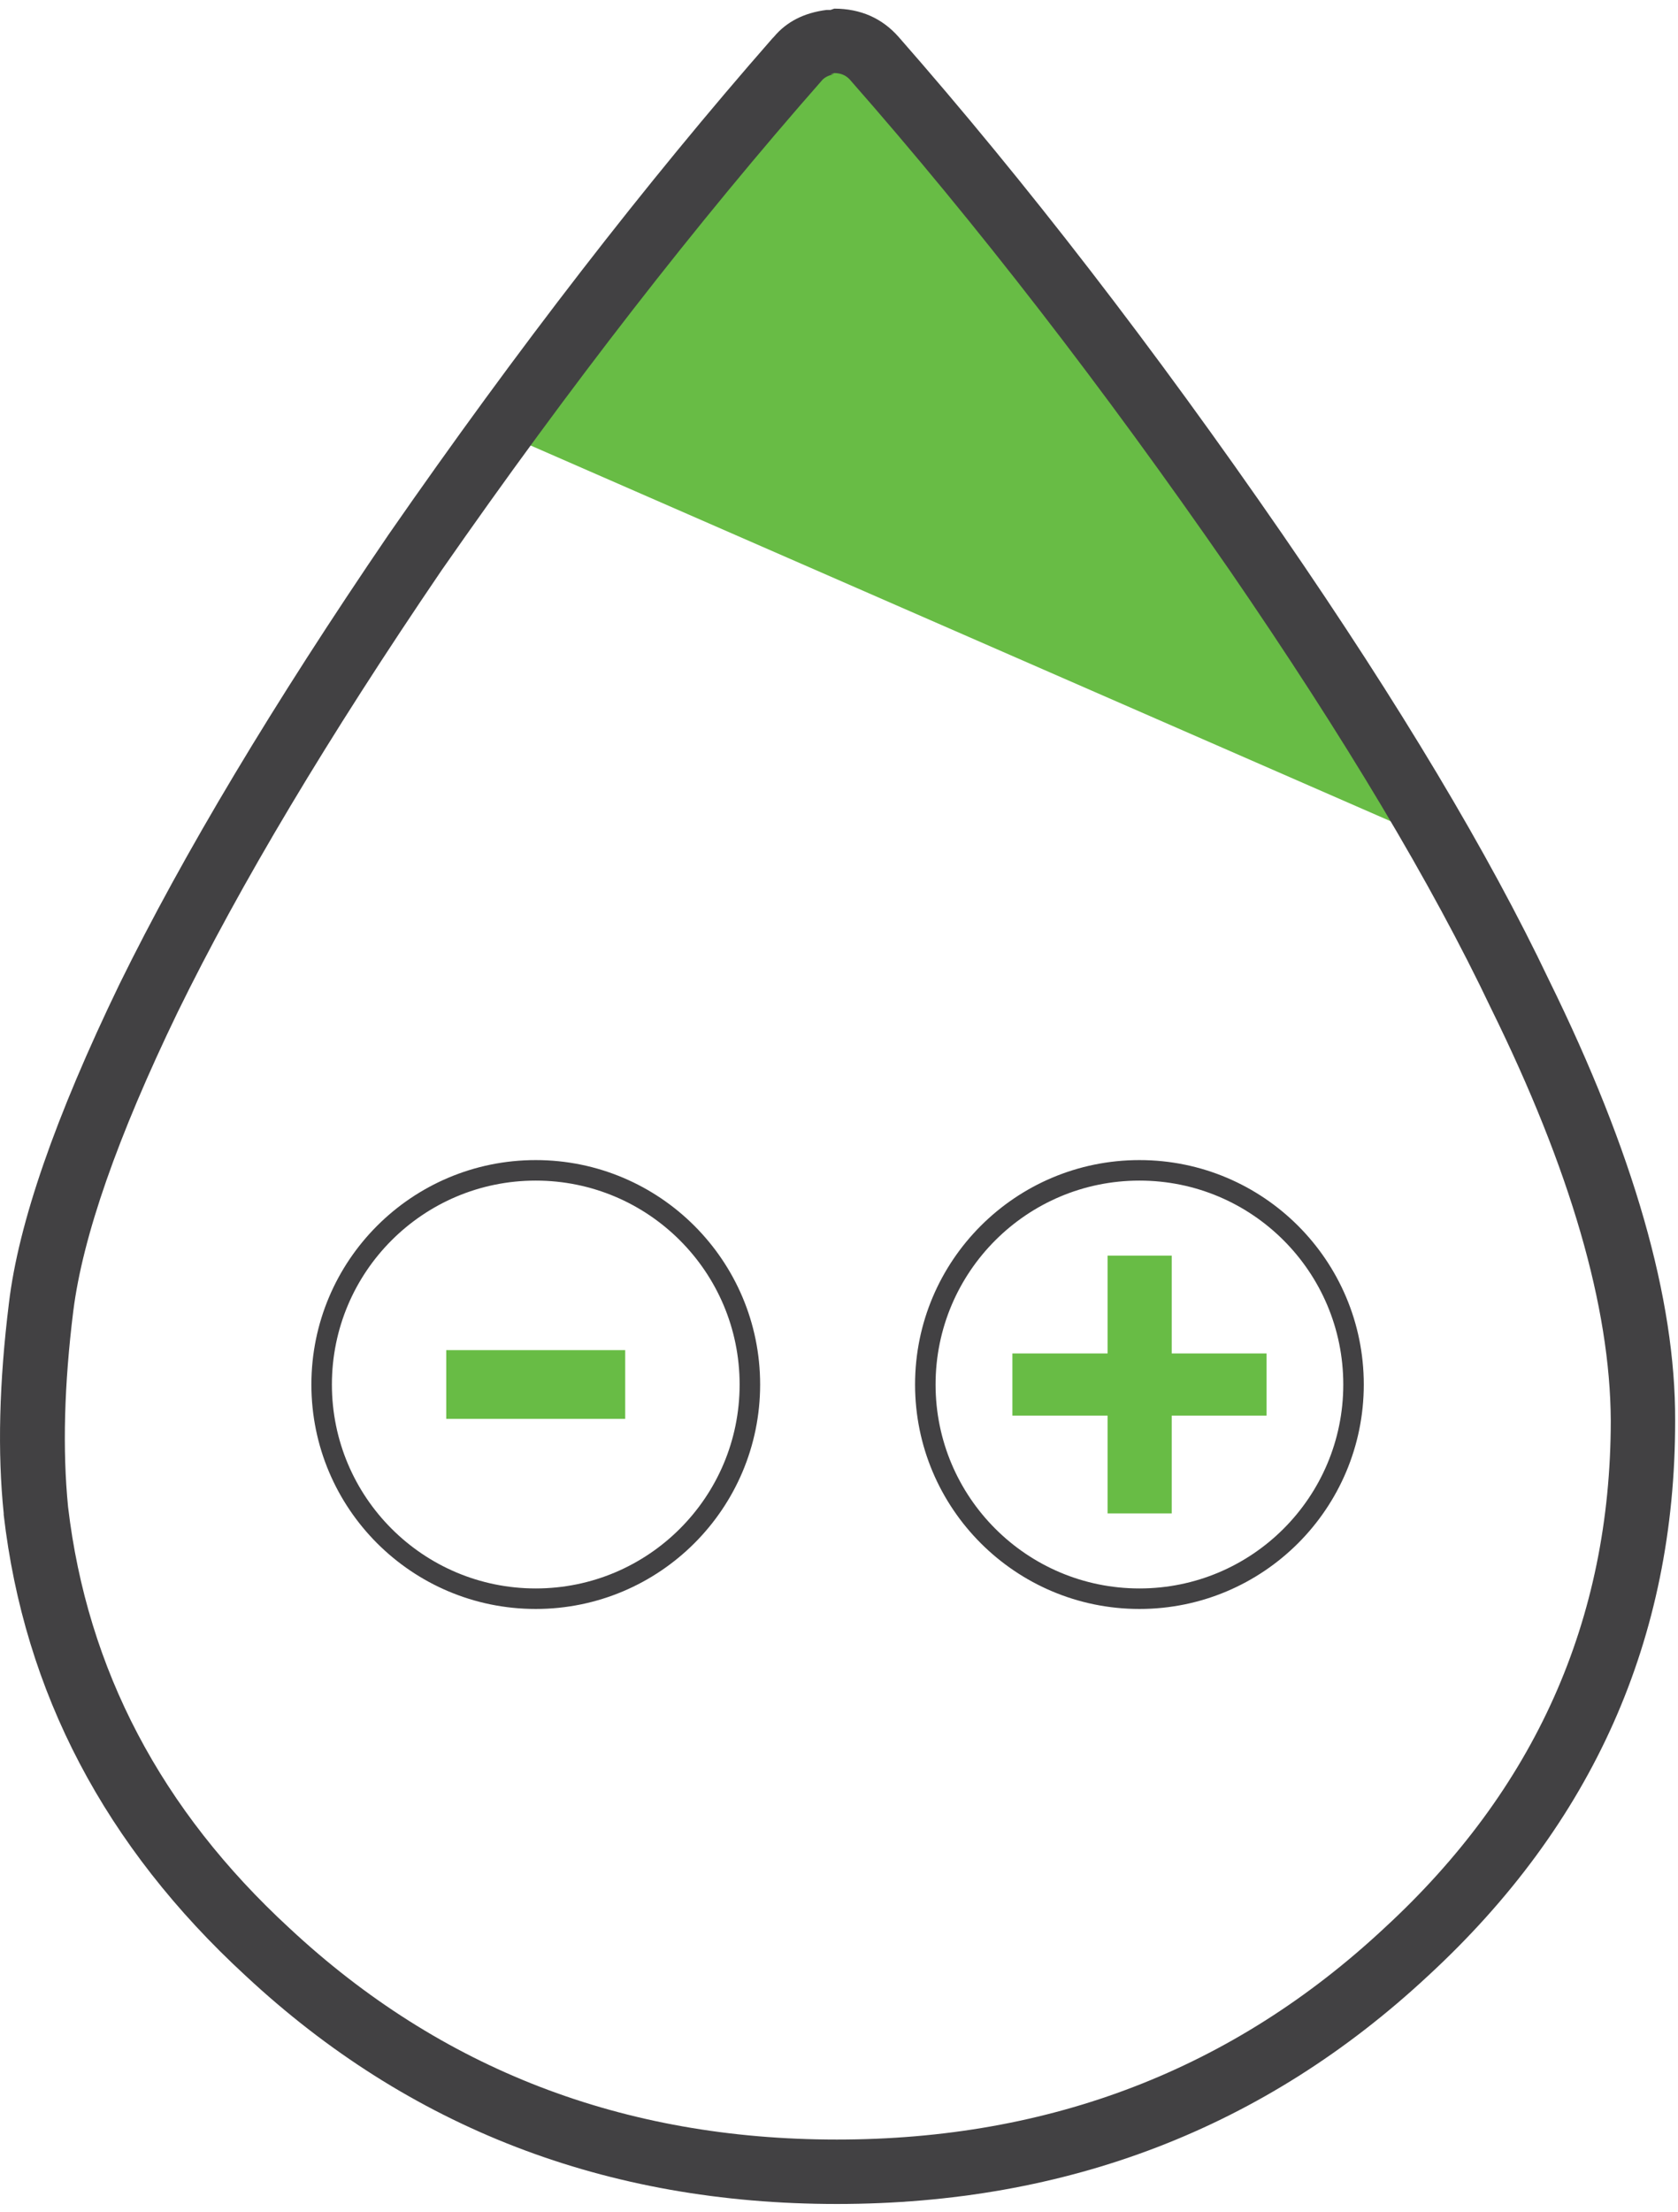
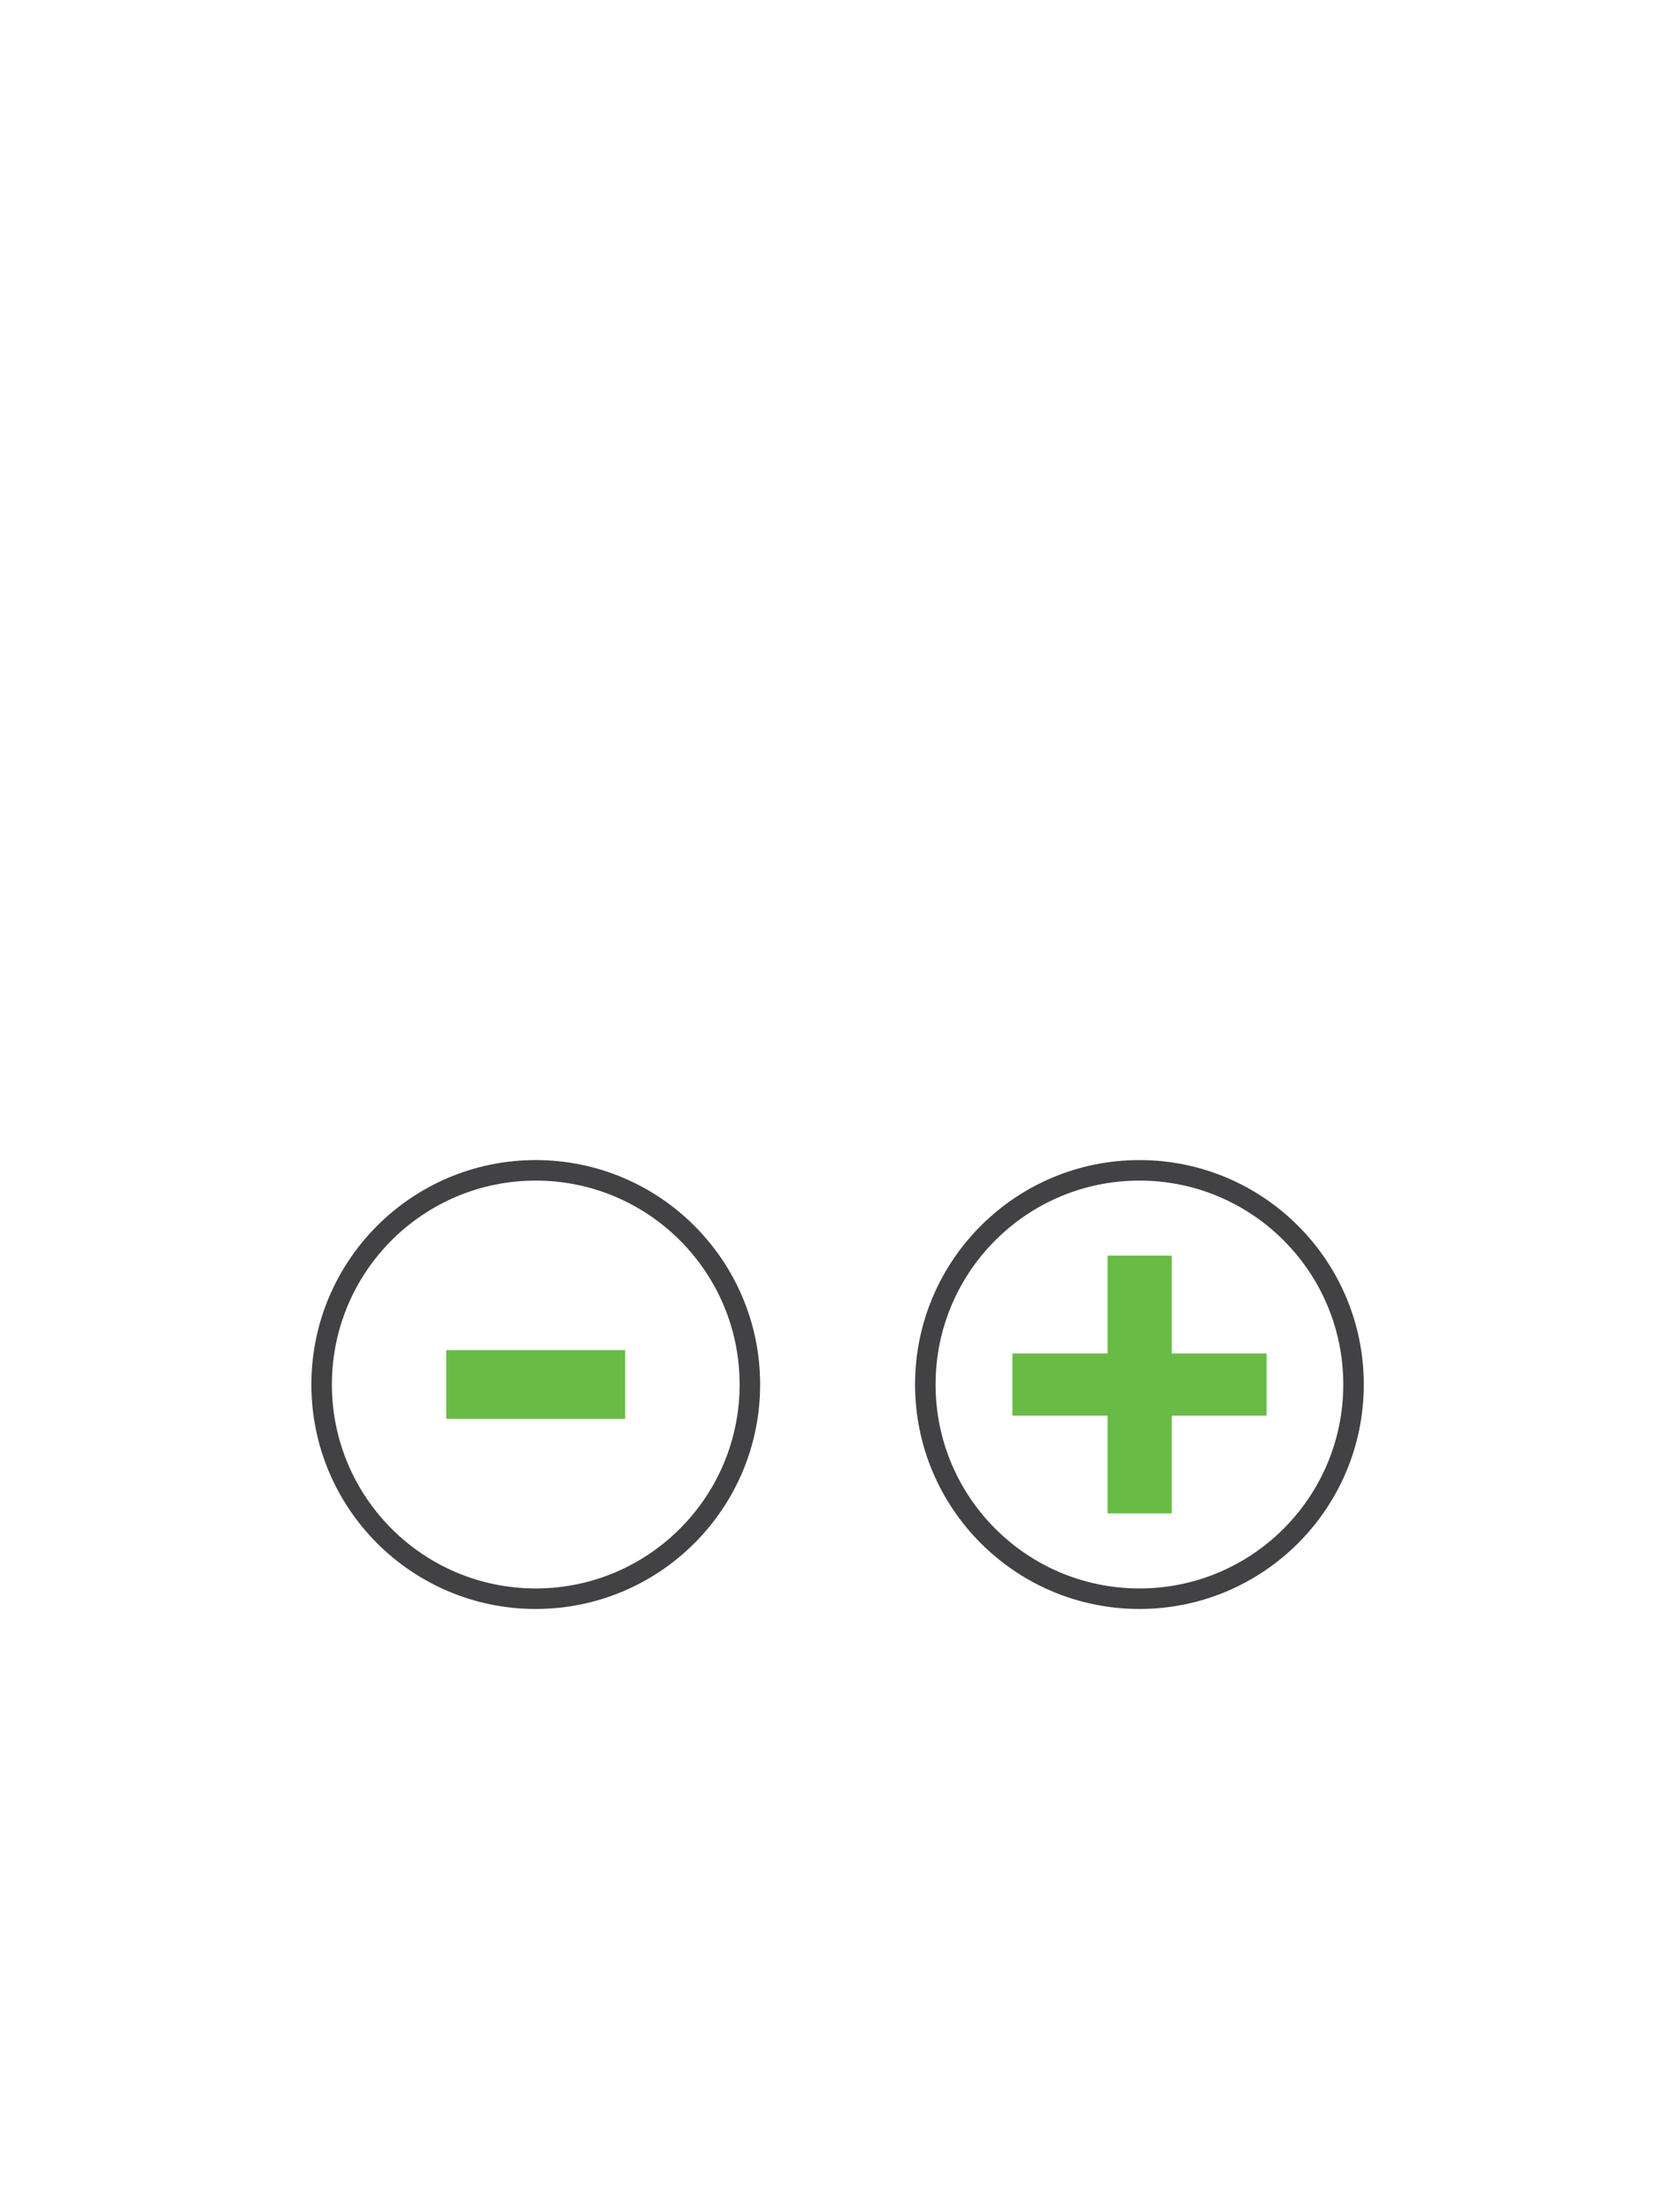
<svg xmlns="http://www.w3.org/2000/svg" width="63px" height="83px" viewBox="0 0 63 83" version="1.1">
  <title>Group 12</title>
  <desc>Created with Sketch.</desc>
  <g id="Symbols" stroke="none" stroke-width="1" fill="none" fill-rule="evenodd">
    <g id="icon/waterqual" transform="translate(-10, -2)">
      <g id="Group-12" transform="translate(10, 0)">
        <polygon id="Fill-1" fill="#68BC45" points="16.754 55.244 23.473 55.244 23.473 52.666 16.754 52.666" />
        <polygon id="Fill-2" fill="#68BC45" points="41.584 52.79 41.584 49.119 43.992 49.119 43.992 52.79 47.551 52.79 47.551 55.123 43.992 55.123 43.992 58.793 41.584 58.793 41.584 55.123 38.01 55.123 38.01 52.79" />
        <g id="Group-11" transform="translate(0, 1.032)">
          <path d="M28.154,52.925 C28.154,57.364 24.553,60.962 20.114,60.962 C15.674,60.962 12.076,57.364 12.076,52.925 C12.076,48.485 15.674,44.887 20.114,44.887 C24.553,44.887 28.154,48.485 28.154,52.925 Z" id="Stroke-3" stroke="#424143" stroke-width="0.77" />
-           <path d="M50.818,52.925 C50.818,57.364 47.22,60.962 42.781,60.962 C38.341,60.962 34.741,57.364 34.741,52.925 C34.741,48.485 38.341,44.887 42.781,44.887 C47.22,44.887 50.818,48.485 50.818,52.925 Z" id="Stroke-5" stroke="#424143" stroke-width="0.77" />
-           <polygon id="Fill-7" fill="#68BC45" points="19.042 17.302 54.484 32.779 42.885 16.075 32.114 2.489 29.683 3.361" />
-           <path d="M46.167,22.372 C50.49,28.666 53.763,34.144 55.98,38.809 C58.96,44.857 60.457,50.015 60.476,54.282 C60.471,61.762 57.638,68.112 51.966,73.33 C46.297,78.616 39.448,81.258 31.419,81.258 C23.393,81.258 16.544,78.616 10.872,73.33 C6.047,68.888 3.276,63.619 2.556,57.52 C2.344,55.379 2.409,52.93 2.751,50.171 C3.104,47.37 4.408,43.632 6.668,38.956 C9.013,34.163 12.318,28.633 16.578,22.372 C21.371,15.487 26.143,9.346 30.889,3.951 C31.008,3.844 31.152,3.779 31.324,3.758 L31.18,3.758 L31.324,3.71 C31.561,3.71 31.756,3.791 31.903,3.951 C36.649,9.346 41.402,15.487 46.167,22.372 M58.156,37.747 C55.897,33.001 52.559,27.422 48.15,21.019 C43.336,14.044 38.536,7.824 33.741,2.357 C33.116,1.648 32.31,1.295 31.324,1.292 L31.18,1.341 C31.131,1.339 31.082,1.339 31.033,1.341 C30.187,1.448 29.527,1.785 29.051,2.357 L29.002,2.406 C24.232,7.849 19.43,14.055 14.596,21.019 C10.252,27.39 6.884,33.015 4.49,37.891 C2.075,42.884 0.689,46.879 0.334,49.88 C-0.033,52.85 -0.096,55.477 0.139,57.762 L0.139,57.811 C0.91,64.481 3.939,70.25 9.229,75.118 C15.354,80.821 22.752,83.676 31.419,83.676 C40.089,83.676 47.485,80.821 53.612,75.118 C59.804,69.409 62.898,62.464 62.893,54.282 C62.912,49.715 61.333,44.204 58.156,37.747" id="Fill-9" fill="#424143" />
+           <path d="M50.818,52.925 C50.818,57.364 47.22,60.962 42.781,60.962 C38.341,60.962 34.741,57.364 34.741,52.925 C34.741,48.485 38.341,44.887 42.781,44.887 C47.22,44.887 50.818,48.485 50.818,52.925 " id="Stroke-5" stroke="#424143" stroke-width="0.77" />
        </g>
      </g>
    </g>
  </g>
</svg>